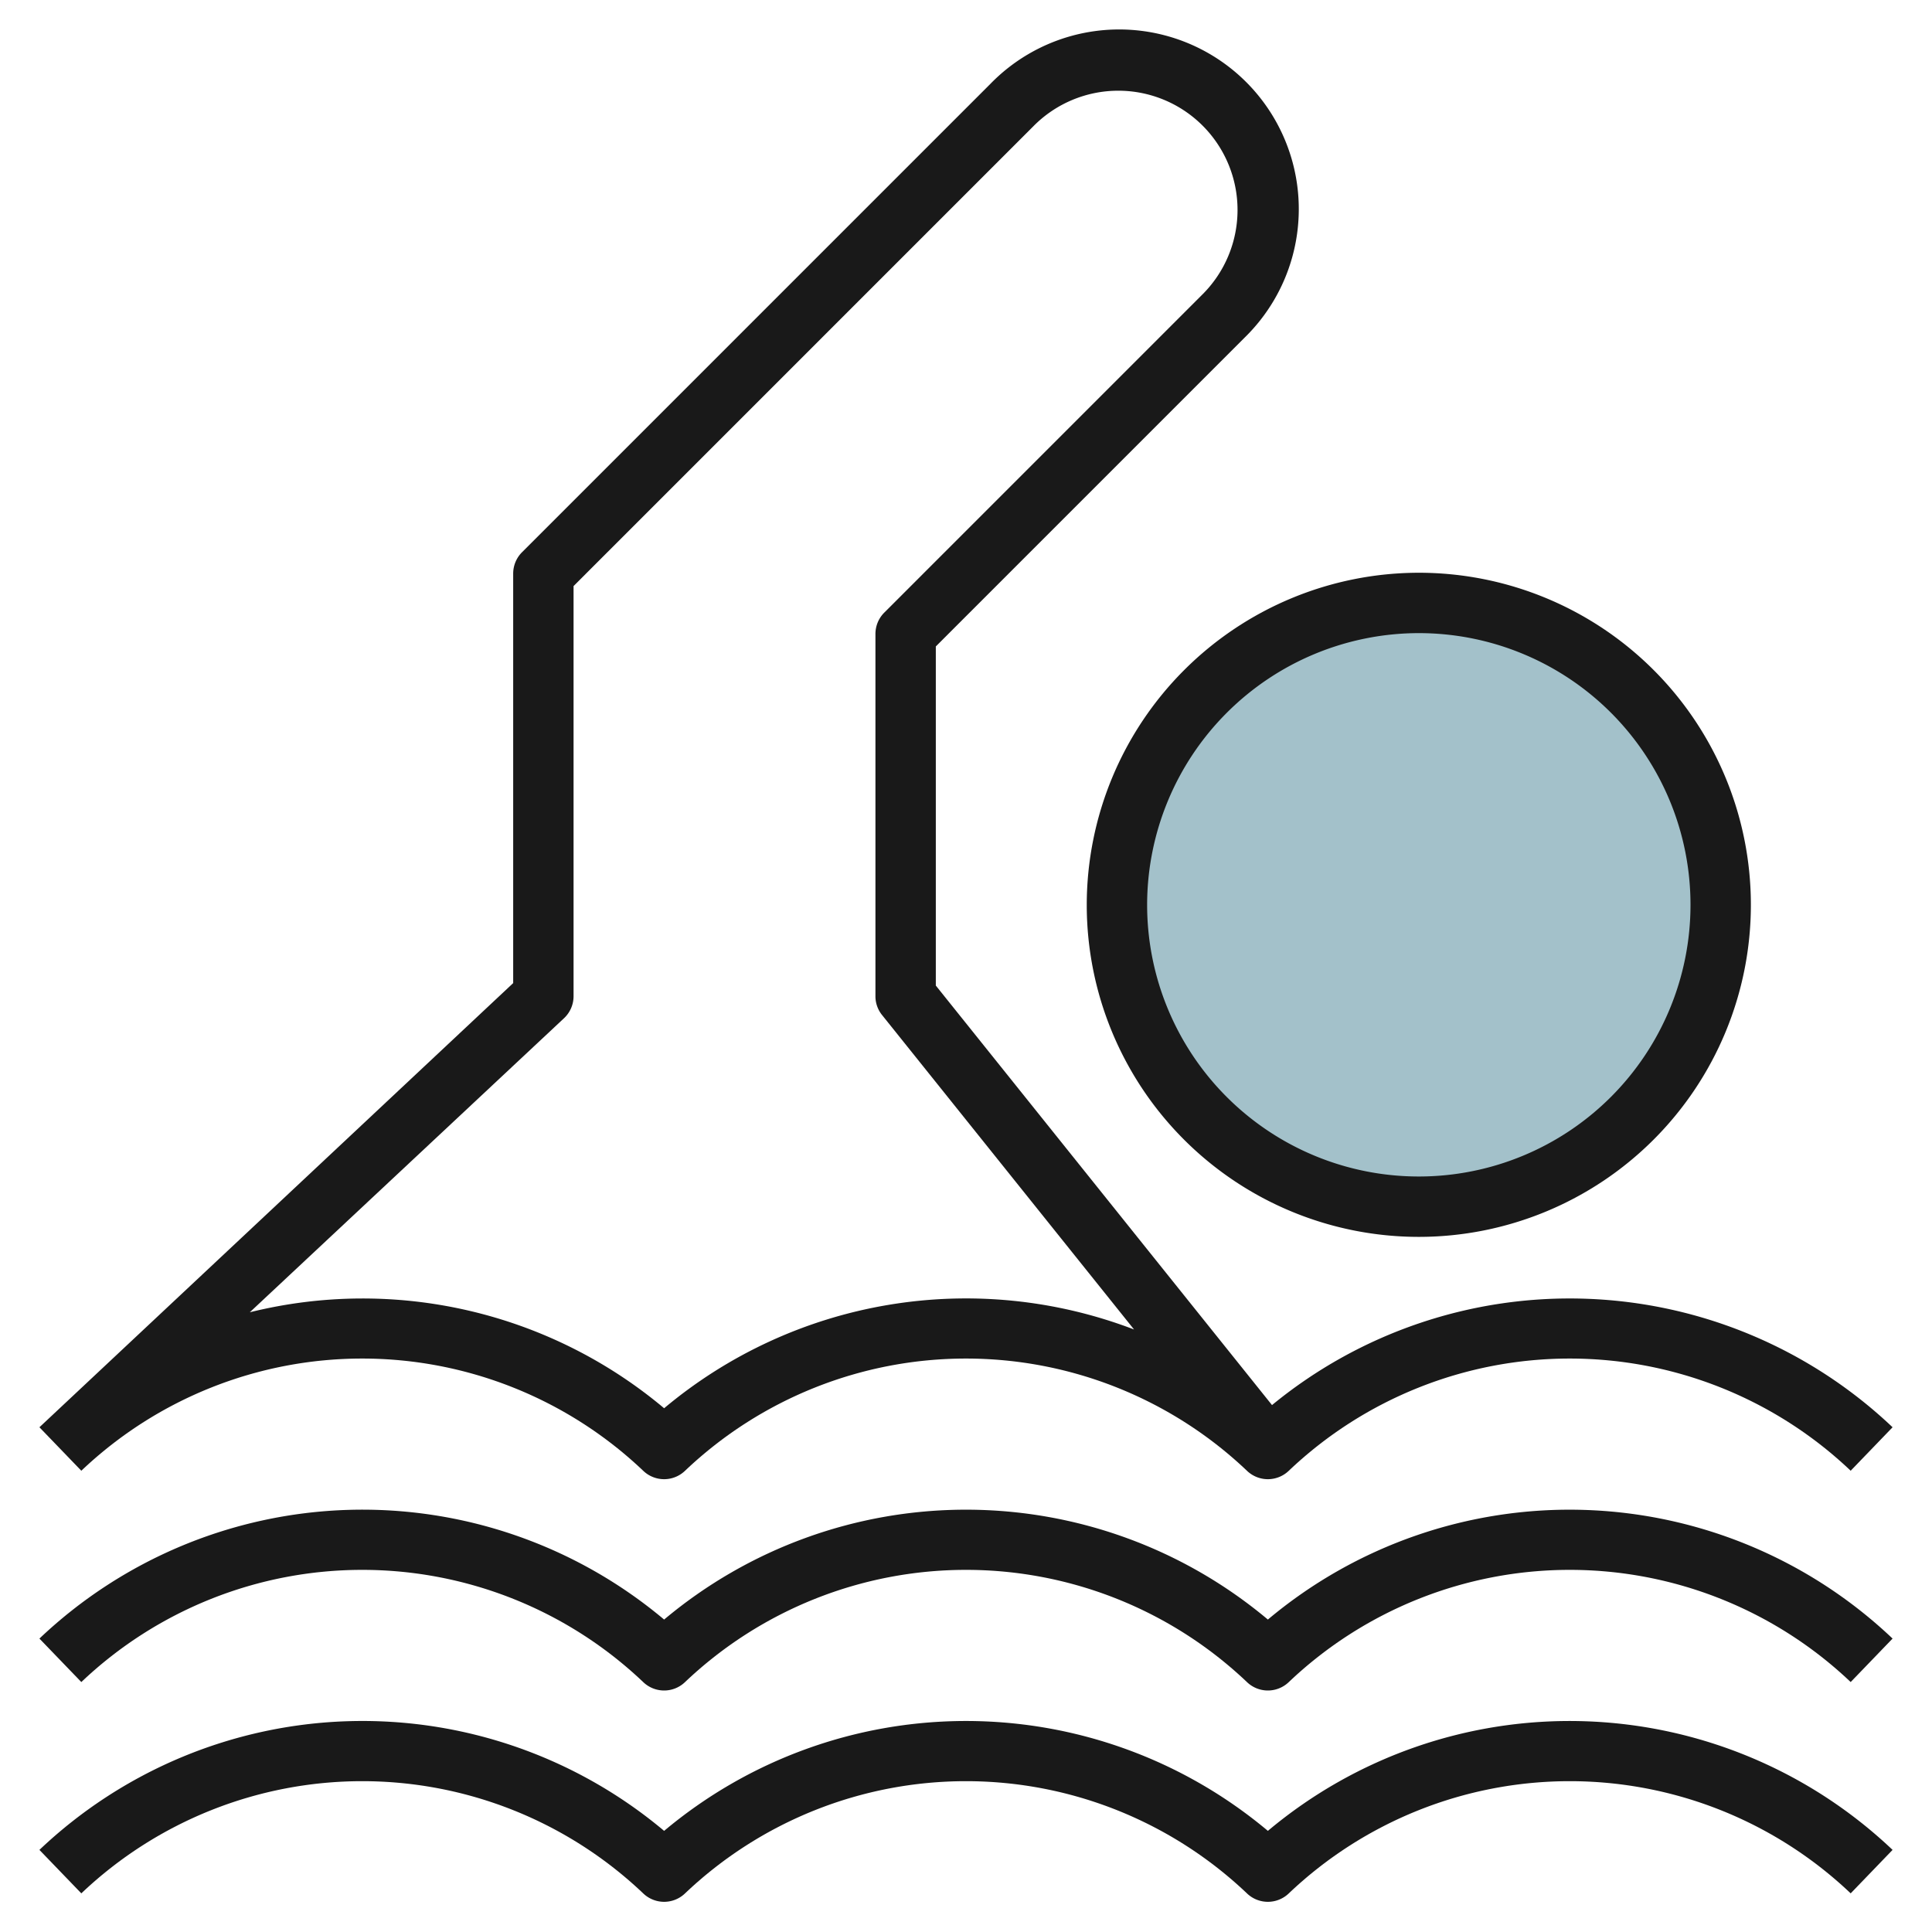
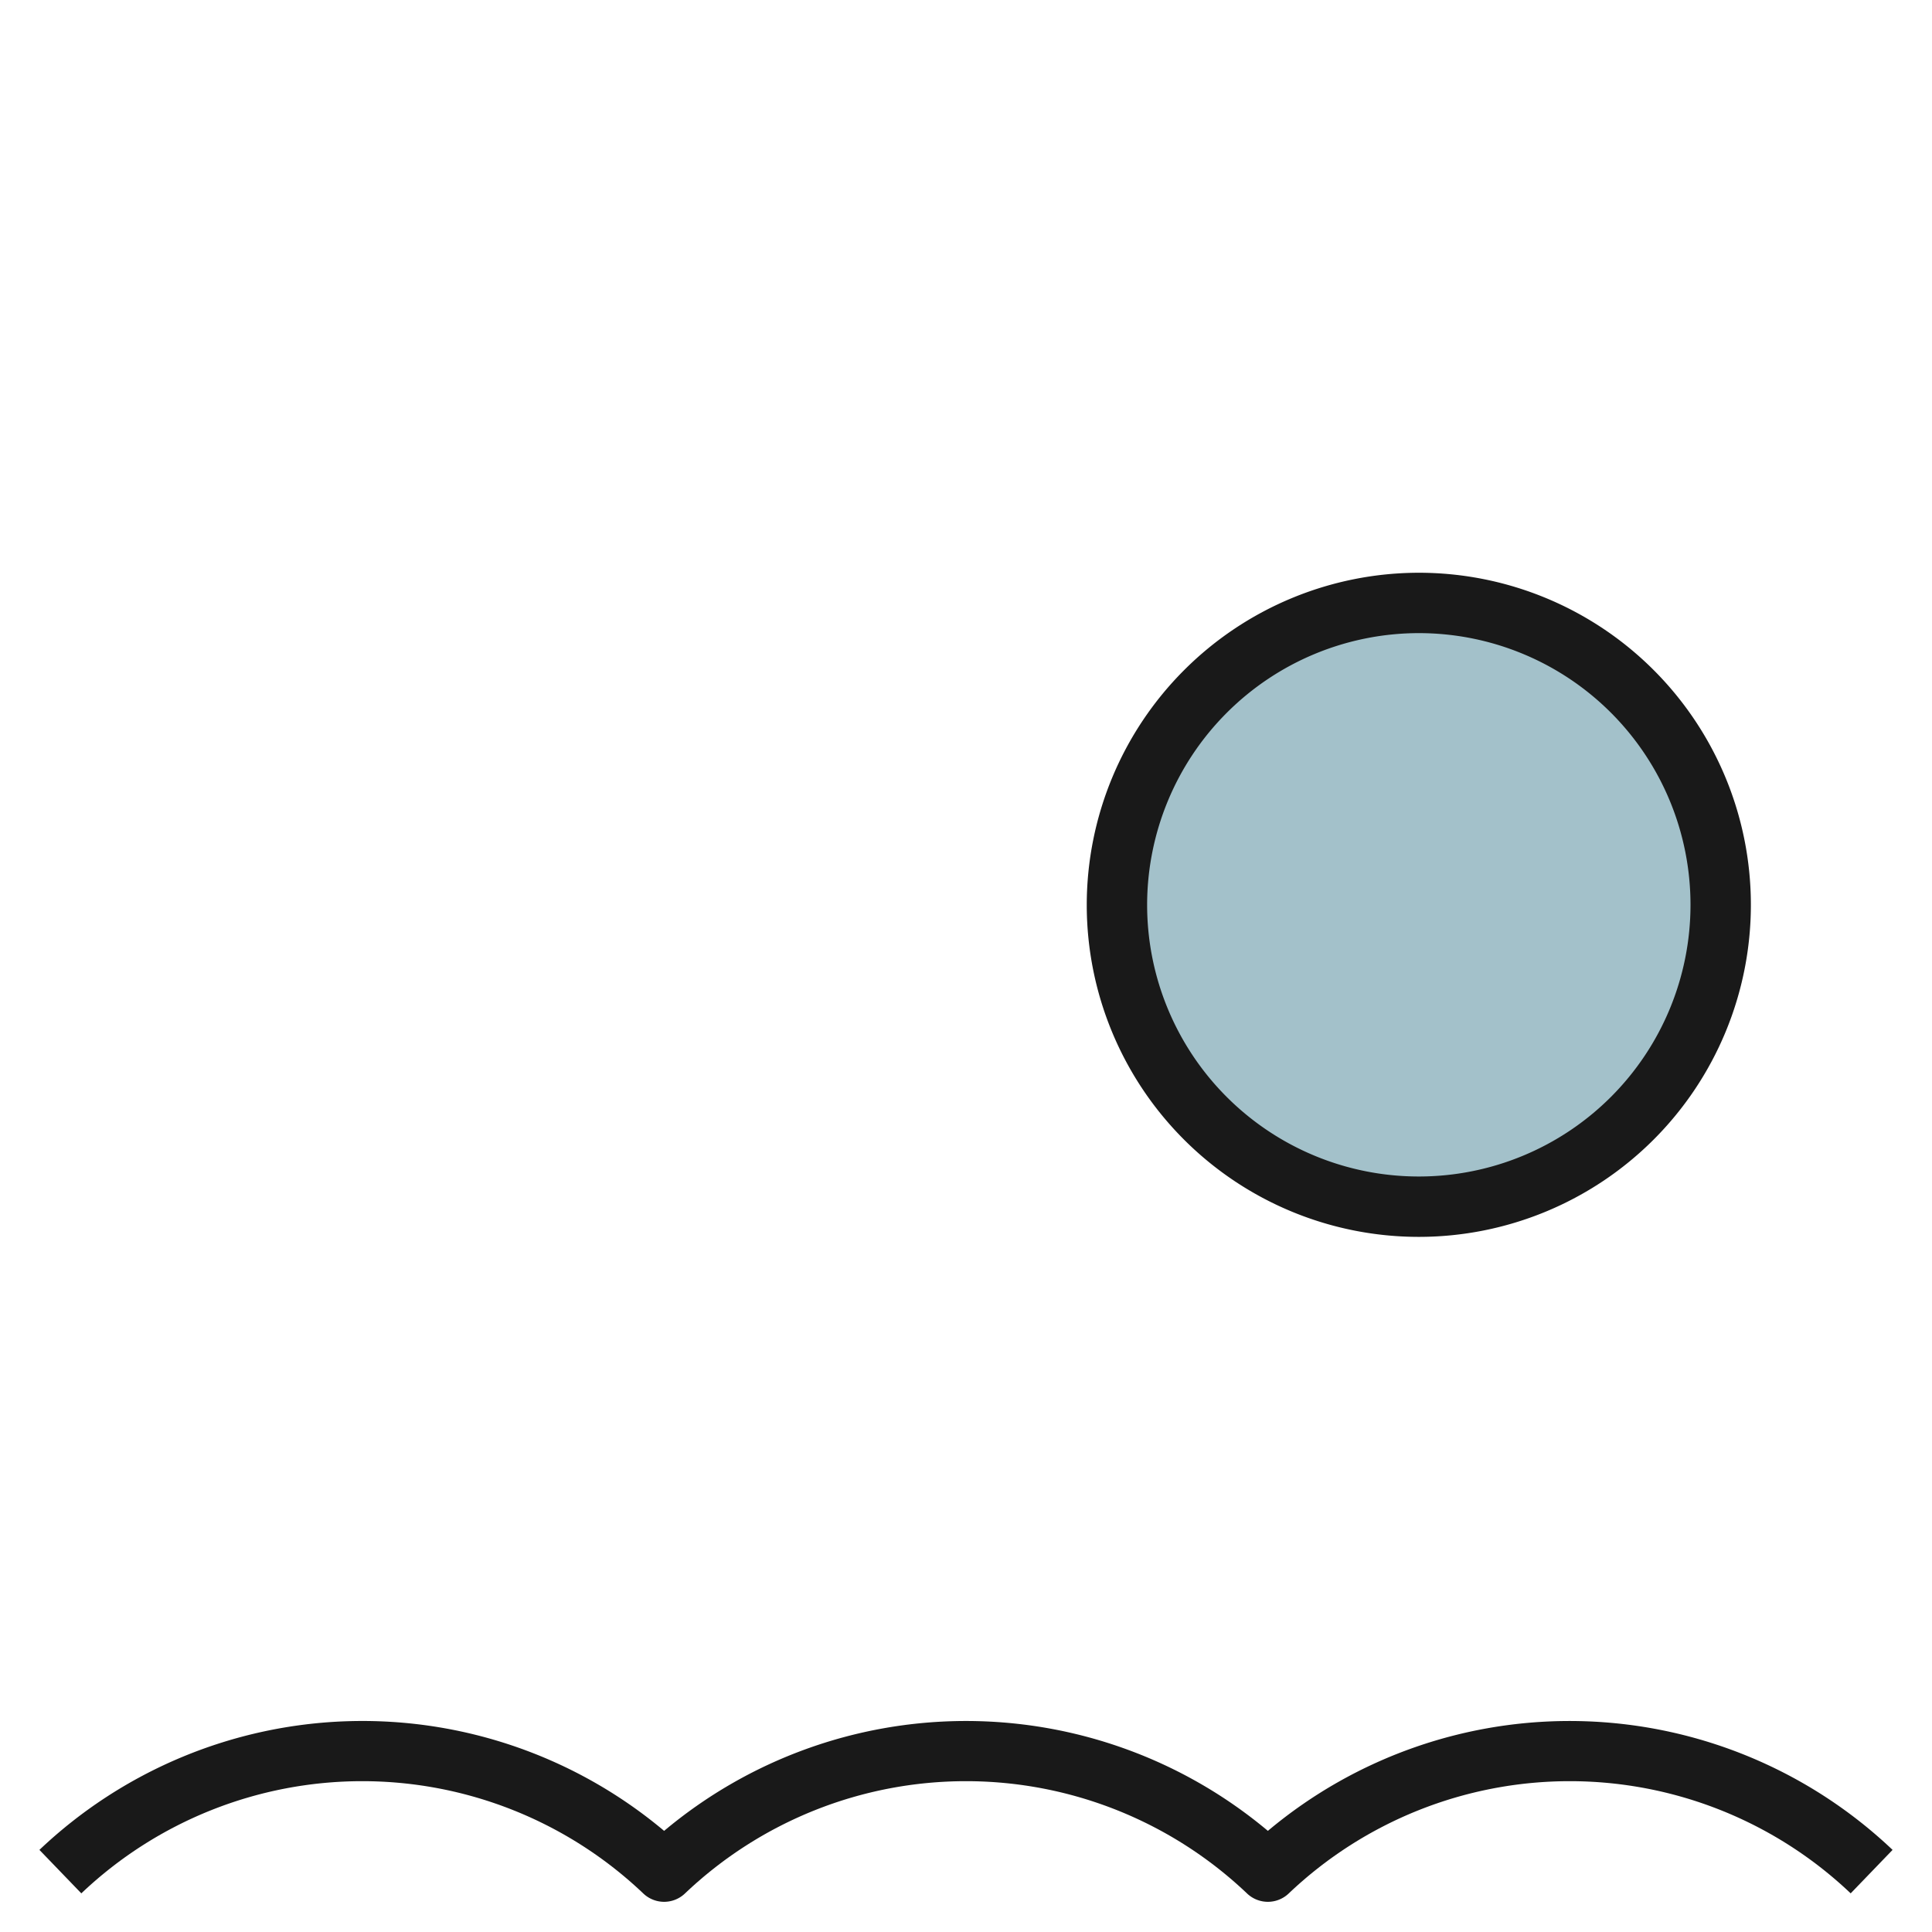
<svg xmlns="http://www.w3.org/2000/svg" height="512" viewBox="0 0 64 64" width="512">
  <g id="Artboard_01" data-name="Artboard 01">
    <circle cx="47" cy="30" fill="#a3c1ca" r="10" />
    <g fill="#191919">
      <path d="m42 60.65a15.557 15.557 0 0 0 -20 0 15.54 15.54 0 0 0 -20.694.63l1.388 1.44a13.51 13.51 0 0 1 18.612 0 1 1 0 0 0 1.388 0 13.51 13.51 0 0 1 18.612 0 1 1 0 0 0 1.388 0 13.51 13.51 0 0 1 18.612 0l1.388-1.44a15.542 15.542 0 0 0 -20.694-.63z" />
      <path d="m36 29.973a11 11 0 1 0 11-11 11.013 11.013 0 0 0 -11 11zm11-9a9 9 0 1 1 -9 9 9.01 9.01 0 0 1 9-9z" />
-       <path d="m42 53.65a15.557 15.557 0 0 0 -20 0 15.54 15.54 0 0 0 -20.694.63l1.388 1.44a13.51 13.51 0 0 1 18.612 0 1 1 0 0 0 1.388 0 13.51 13.51 0 0 1 18.612 0 1 1 0 0 0 1.388 0 13.51 13.51 0 0 1 18.612 0l1.388-1.44a15.542 15.542 0 0 0 -20.694-.63z" />
-       <path d="m1.306 47.28 1.388 1.44a13.51 13.51 0 0 1 18.612 0 1 1 0 0 0 1.388 0 13.51 13.51 0 0 1 18.612 0 1 1 0 0 0 1.388 0 13.51 13.51 0 0 1 18.612 0l1.388-1.44a15.537 15.537 0 0 0 -20.557-.735l-11.137-13.897v-11.234l10.232-10.232a5.95 5.95 0 1 0 -8.414-8.414l-15.525 15.525a1 1 0 0 0 -.293.707v13.566zm20.694-.63a15.53 15.53 0 0 0 -13.725-3.179l10.409-9.741a1 1 0 0 0 .316-.73v-13.586l15.232-15.232a3.95 3.95 0 1 1 5.586 5.586l-10.525 10.525a1 1 0 0 0 -.293.707v12a.992.992 0 0 0 .22.625l8.347 10.416a15.567 15.567 0 0 0 -15.567 2.609z" />
    </g>
  </g>
</svg>